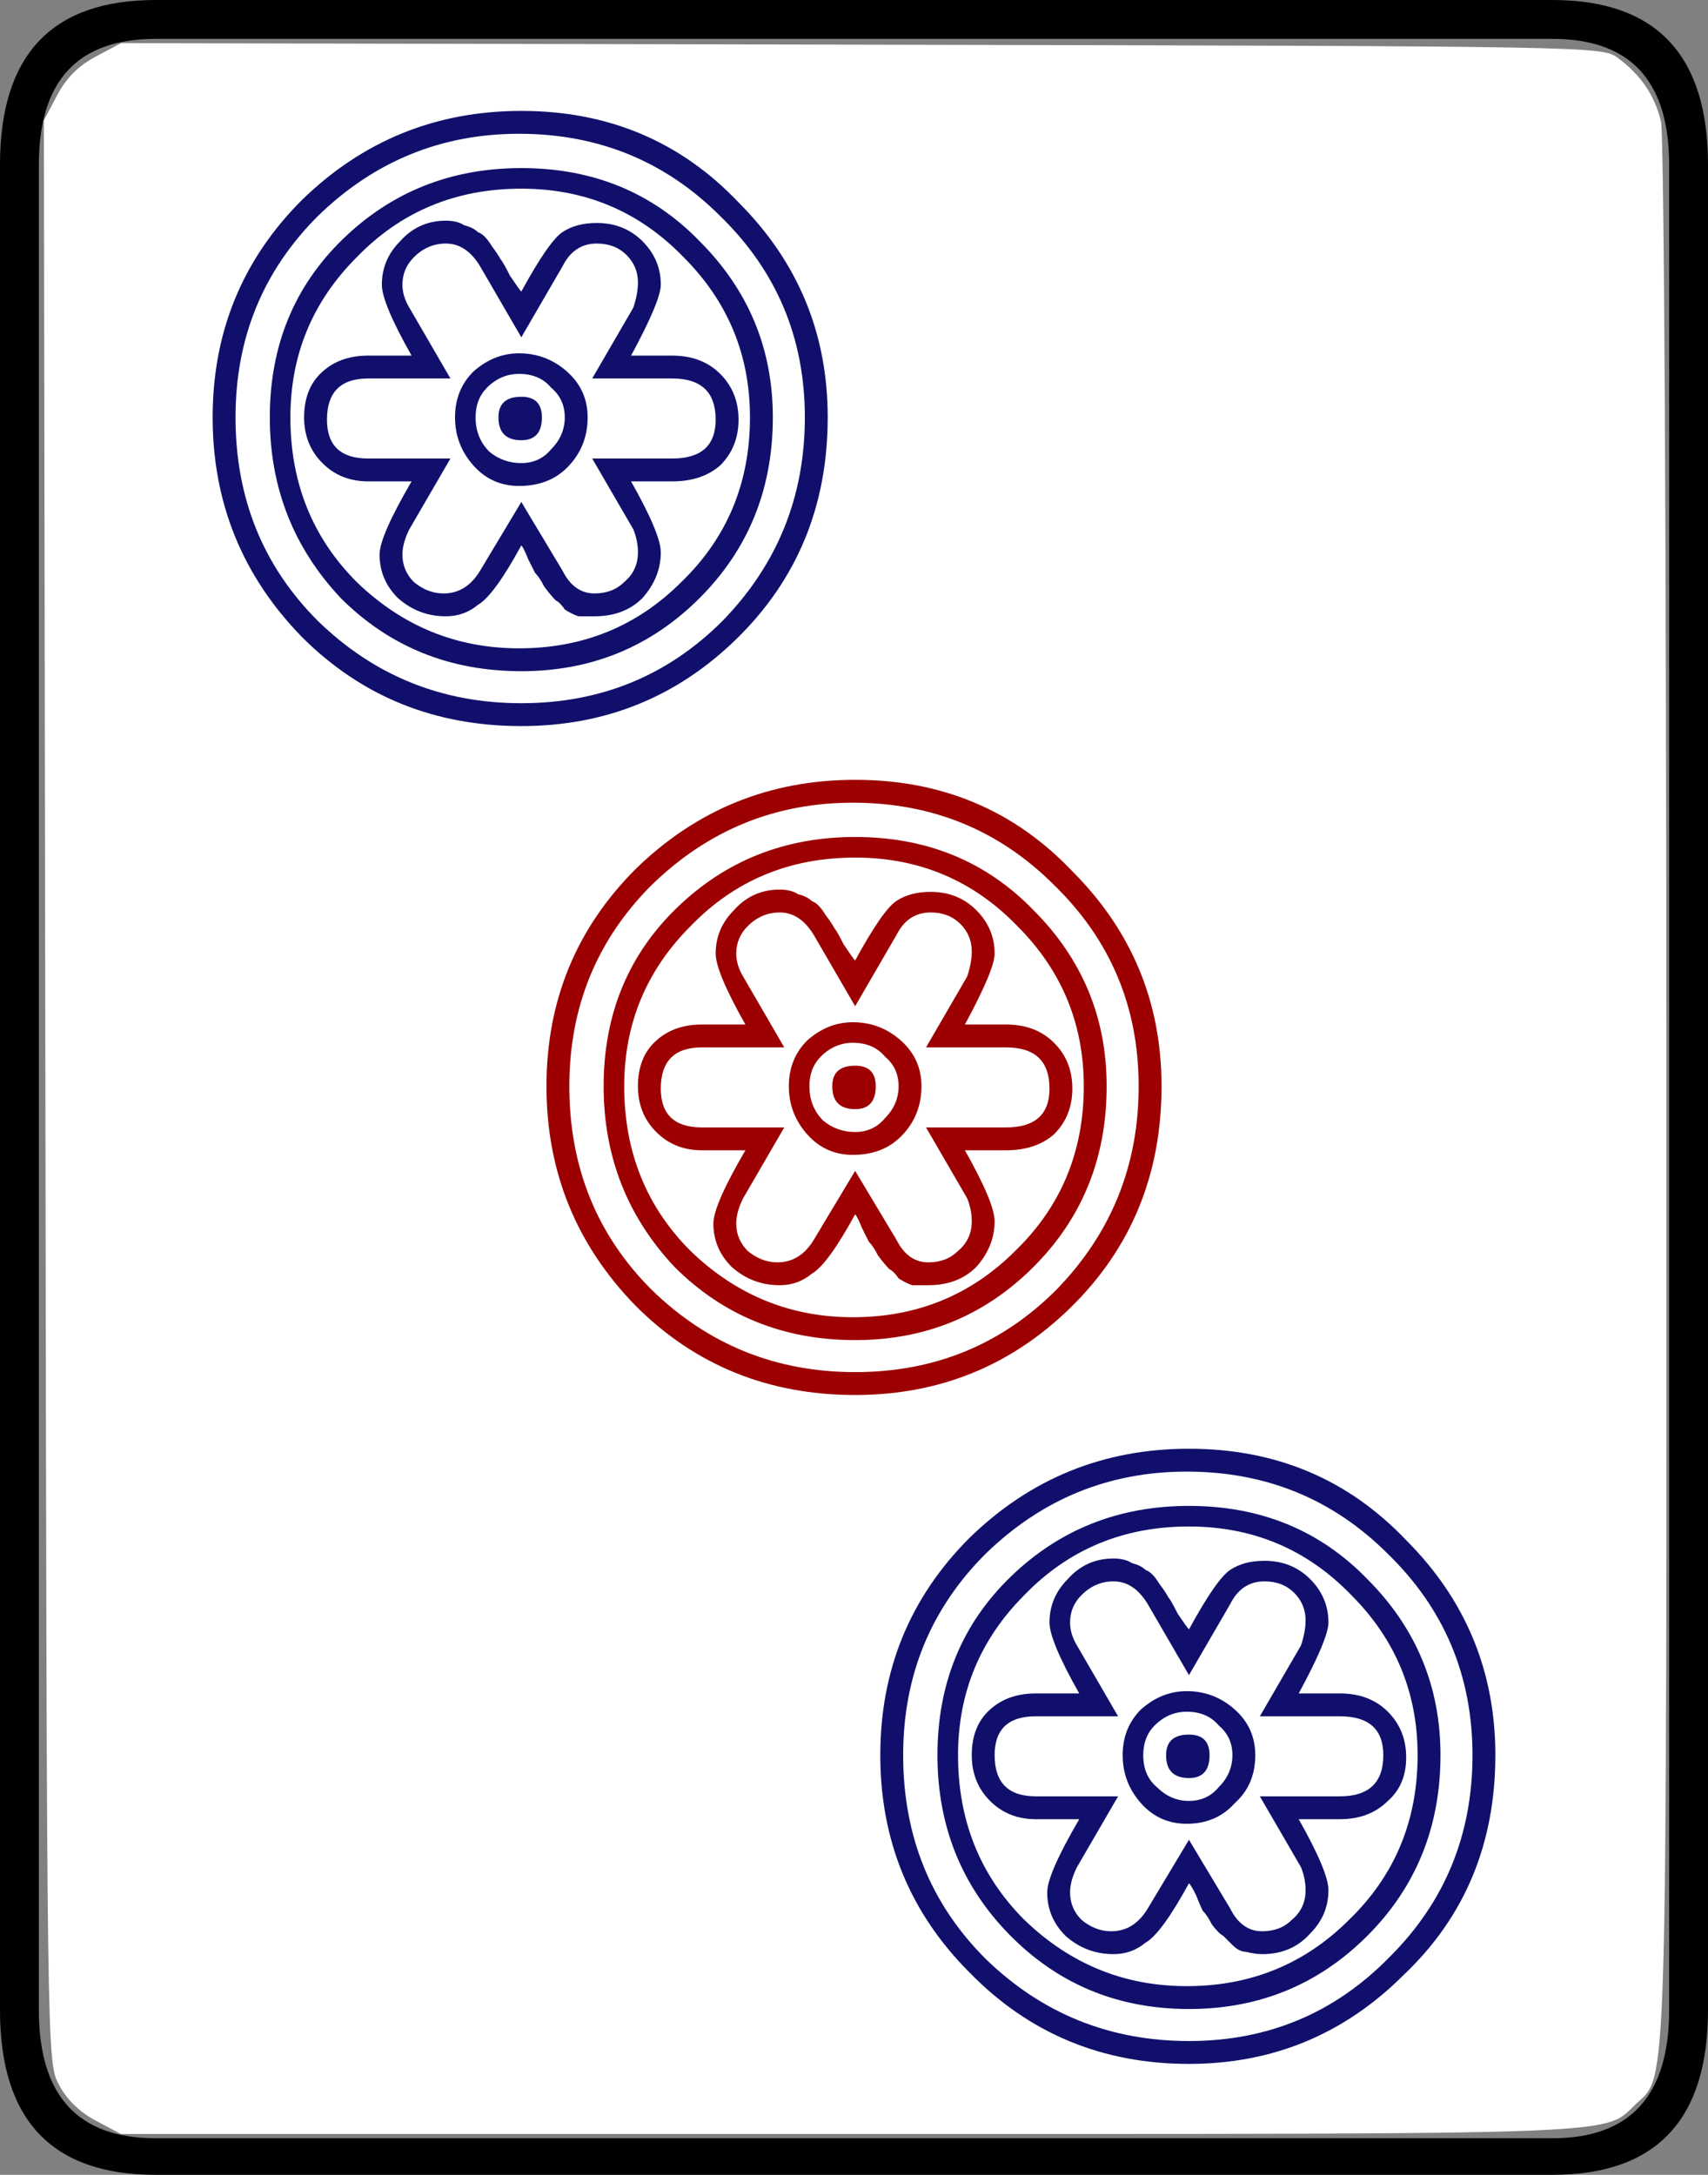
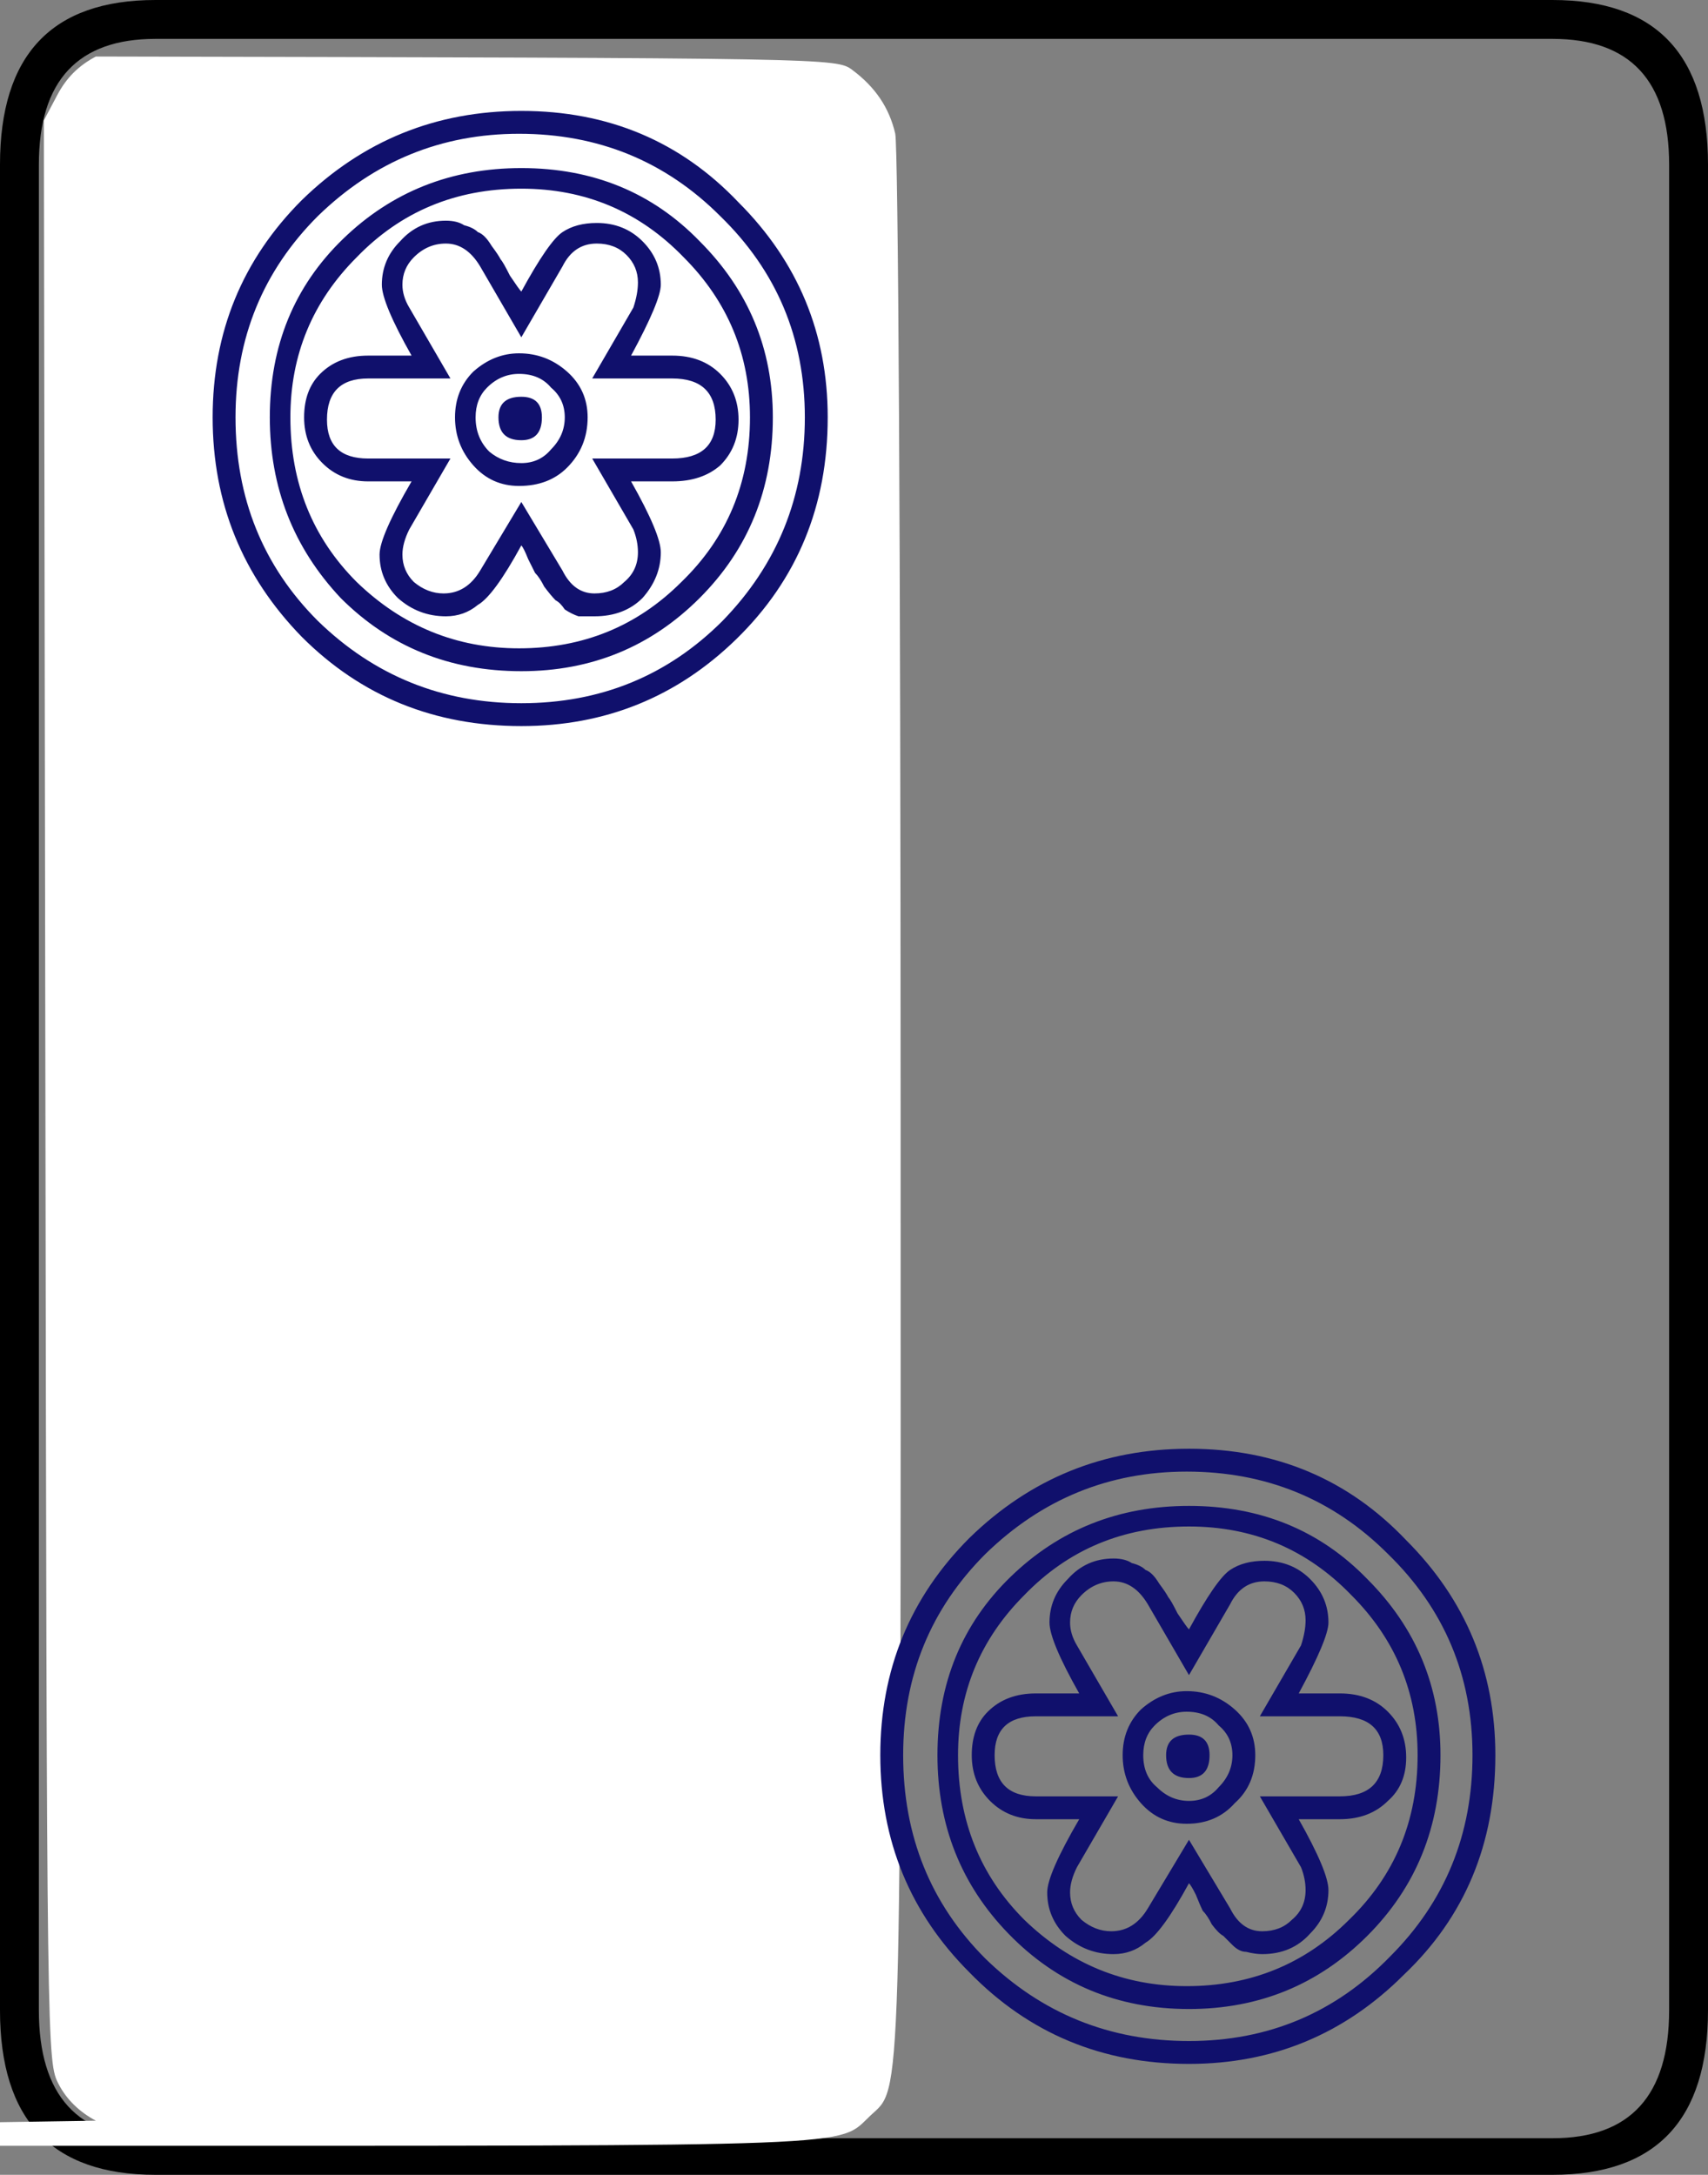
<svg xmlns="http://www.w3.org/2000/svg" xmlns:ns1="http://www.inkscape.org/namespaces/inkscape" xmlns:ns2="http://sodipodi.sourceforge.net/DTD/sodipodi-0.dtd" width="74.7" height="95.1" id="svg2" version="1.1" ns1:version="0.47 r22583" ns2:docname="绘图-1.svg">
  <rect width="100%" height="100%" fill="#808080" stroke="none" />
  <defs id="defs4">
    <ns1:perspective id="perspective3079" ns1:persp3d-origin="0.5 : 0.33333333 : 1" ns1:vp_z="1 : 0.5 : 1" ns1:vp_y="0 : 1000 : 0" ns1:vp_x="0 : 0.5 : 1" ns2:type="inkscape:persp3d" />
  </defs>
  <ns2:namedview id="base" pagecolor="#ffffff" bordercolor="#666666" borderopacity="1.0" ns1:pageopacity="0.0" ns1:pageshadow="2" ns1:zoom="3.959798" ns1:cx="28.98384" ns1:cy="49.041277" ns1:document-units="px" ns1:current-layer="layer1" showgrid="false" ns1:window-width="1440" ns1:window-height="851" ns1:window-x="0" ns1:window-y="25" ns1:window-maximized="1" />
  <g ns1:label="Layer 1" ns1:groupmode="layer" id="layer1" transform="translate(-259.543,-636.362)">
    <g style="font-size:100px;font-style:normal;font-variant:normal;font-weight:normal;font-stretch:normal;fill:#000000;fill-opacity:1;stroke:none;font-family:Droid Serif;-inkscape-font-specification:Droid Serif" id="text2816">
      <path d="m 334.243,724.262 c -7e-5,4.8 -2.267,7.2 -6.8,7.2 l -61.1,0 c -4.533,-2e-5 -6.8,-2.4 -6.8,-7.2 l 0,-80.7 c 0,-4.8 2.267,-7.2 6.8,-7.2 l 61.1,0 c 4.533,8e-5 6.8,2.4 6.8,7.2 l 0,80.7 m -1.7,0 0,-80.7 c -7e-5,-3.667 -1.7,-5.5 -5.1,-5.5 l -61.1,0 c -3.4,8e-5 -5.1,1.833 -5.1,5.5 l 0,80.7 c 0,3.733 1.7,5.6 5.1,5.6 l 61.1,0 c 3.4,-10e-6 5.1,-1.867 5.1,-5.6" id="path2821" ns2:nodetypes="cccccccccccccccccc" />
    </g>
-     <path style="fill:#ffffff;fill-opacity:1;fill-rule:nonzero;stroke:none" d="M 4.193,92.734 C 3.479,92.357 2.917,91.808 2.575,91.156 2.05,90.156 2.05,90.131 1.985,47.71 L 1.919,5.264 2.503,4.16 C 2.904,3.402 3.433,2.873 4.194,2.471 L 5.3,1.886 37.686,1.953 c 32.264,0.067 32.389,0.069 33.083,0.588 1.007,0.752 1.613,1.651 1.876,2.782 0.133,0.573 0.232,18.409 0.236,42.298 0.006,44.732 0.056,43.078 -1.319,44.369 -1.478,1.389 0.228,1.323 -34.362,1.323 l -31.914,0 -1.093,-0.578 0,0 z" id="path2981" transform="translate(259.543,636.362)" />
+     <path style="fill:#ffffff;fill-opacity:1;fill-rule:nonzero;stroke:none" d="M 4.193,92.734 C 3.479,92.357 2.917,91.808 2.575,91.156 2.05,90.156 2.05,90.131 1.985,47.71 L 1.919,5.264 2.503,4.16 C 2.904,3.402 3.433,2.873 4.194,2.471 c 32.264,0.067 32.389,0.069 33.083,0.588 1.007,0.752 1.613,1.651 1.876,2.782 0.133,0.573 0.232,18.409 0.236,42.298 0.006,44.732 0.056,43.078 -1.319,44.369 -1.478,1.389 0.228,1.323 -34.362,1.323 l -31.914,0 -1.093,-0.578 0,0 z" id="path2981" transform="translate(259.543,636.362)" />
    <g id="g2973" style="font-size:100px;font-style:normal;font-variant:normal;font-weight:normal;font-stretch:normal;fill:#10106c;fill-opacity:1;stroke:none;font-family:Droid Serif;-inkscape-font-specification:Droid Serif" transform="translate(-206.476,14.397)">
      <path id="path2975" d="m 531.419,698.715 c -6e-5,3.867 -1.333,7.067 -4,9.6 -2.6,2.6 -5.733,3.9 -9.4,3.9 -3.8,-10e-6 -7,-1.333 -9.6,-4 -2.6,-2.6 -3.9,-5.767 -3.9,-9.5 -4e-5,-3.733 1.3,-6.9 3.9,-9.5 2.667,-2.6 5.867,-3.9 9.6,-3.9 3.8,2e-5 6.967,1.333 9.5,4 2.6,2.6 3.9,5.733 3.9,9.4 m -1,0 c -6e-5,-3.467 -1.233,-6.4 -3.7,-8.8 -2.4,-2.4 -5.333,-3.6 -8.8,-3.6 -3.4,10e-6 -6.333,1.2 -8.8,3.6 -2.4,2.4 -3.6,5.333 -3.6,8.8 -4e-5,3.533 1.2,6.5 3.6,8.9 2.467,2.4 5.433,3.6 8.9,3.6 3.467,-10e-6 6.4,-1.233 8.8,-3.7 2.4,-2.4 3.6,-5.333 3.6,-8.8 m -12.4,-10.9 c 3.133,10e-6 5.733,1.067 7.8,3.2 2.133,2.133 3.2,4.7 3.2,7.7 -6e-5,3.133 -1.067,5.767 -3.2,7.9 -2.133,2.133 -4.733,3.2 -7.8,3.2 -3.133,-10e-6 -5.767,-1.1 -7.9,-3.3 -2.067,-2.133 -3.1,-4.733 -3.1,-7.8 -4e-5,-3.133 1.067,-5.733 3.2,-7.8 2.133,-2.067 4.733,-3.1 7.8,-3.1 m -7.2,18.1 c 2,1.933 4.367,2.9 7.1,2.9 2.8,-10e-6 5.167,-0.967 7.1,-2.9 2,-1.933 3,-4.333 3,-7.2 -6e-5,-2.733 -0.967,-5.067 -2.9,-7 -1.933,-2 -4.3,-3 -7.1,-3 -2.867,10e-6 -5.267,1 -7.2,3 -1.933,1.933 -2.9,4.267 -2.9,7 -4e-5,2.867 0.967,5.267 2.9,7.2 m 13.8,-9.9 c 0.867,0 1.567,0.267 2.1,0.8 0.533,0.533 0.8,1.2 0.8,2 -6e-5,0.8 -0.267,1.433 -0.8,1.9 -0.533,0.533 -1.233,0.8 -2.1,0.8 l -1.8,0 c 0.867,1.533 1.3,2.567 1.3,3.1 -6e-5,0.733 -0.267,1.367 -0.8,1.9 -0.533,0.6 -1.233,0.9 -2.1,0.9 -0.2,-1e-5 -0.433,-0.033 -0.7,-0.1 -0.2,-10e-6 -0.4,-0.1 -0.6,-0.3 -0.133,-0.133 -0.267,-0.267 -0.4,-0.4 -0.133,-0.067 -0.3,-0.233 -0.5,-0.5 -0.133,-0.267 -0.267,-0.467 -0.4,-0.6 -0.067,-0.133 -0.167,-0.367 -0.3,-0.7 -0.133,-0.267 -0.233,-0.433 -0.3,-0.5 -0.8,1.467 -1.433,2.333 -1.9,2.6 -0.4,0.333 -0.867,0.5 -1.4,0.5 -0.8,-1e-5 -1.5,-0.267 -2.1,-0.8 -0.533,-0.533 -0.8,-1.167 -0.8,-1.9 -5e-5,-0.533 0.467,-1.6 1.4,-3.2 l -1.9,0 c -0.8,0 -1.467,-0.267 -2,-0.8 -0.533,-0.533 -0.8,-1.2 -0.8,-2 -4e-5,-0.8 0.233,-1.433 0.7,-1.9 0.533,-0.533 1.233,-0.8 2.1,-0.8 l 1.9,0 c -0.867,-1.533 -1.3,-2.567 -1.3,-3.1 -5e-5,-0.733 0.267,-1.367 0.8,-1.9 0.533,-0.6 1.2,-0.9 2,-0.9 0.333,10e-6 0.6,0.067 0.8,0.2 0.267,0.067 0.467,0.167 0.6,0.3 0.2,0.067 0.4,0.267 0.6,0.6 0.2,0.267 0.333,0.467 0.4,0.6 0.067,0.067 0.2,0.3 0.4,0.7 0.267,0.4 0.433,0.633 0.5,0.7 0.8,-1.467 1.4,-2.333 1.8,-2.6 0.4,-0.267 0.9,-0.4 1.5,-0.4 0.8,10e-6 1.467,0.267 2,0.8 0.533,0.533 0.8,1.167 0.8,1.9 -6e-5,0.467 -0.433,1.5 -1.3,3.1 l 1.8,0 m -3.4,10.4 c 0.533,-1e-5 0.967,-0.167 1.3,-0.5 0.4,-0.333 0.6,-0.767 0.6,-1.3 -6e-5,-0.333 -0.067,-0.667 -0.2,-1 l -1.8,-3.1 3.5,0 c 1.267,0 1.9,-0.6 1.9,-1.8 -6e-5,-1.133 -0.633,-1.7 -1.9,-1.7 l -3.5,0 1.8,-3.1 c 0.133,-0.4 0.2,-0.767 0.2,-1.1 -6e-5,-0.467 -0.167,-0.867 -0.5,-1.2 -0.333,-0.333 -0.767,-0.5 -1.3,-0.5 -0.667,10e-6 -1.167,0.333 -1.5,1 l -1.8,3.1 -1.8,-3.1 c -0.4,-0.667 -0.9,-1 -1.5,-1 -0.533,10e-6 -1,0.2 -1.4,0.6 -0.333,0.333 -0.5,0.733 -0.5,1.2 -5e-5,0.333 0.1,0.667 0.3,1 l 1.8,3.1 -3.6,0 c -1.2,0 -1.8,0.567 -1.8,1.7 -4e-5,1.2 0.6,1.8 1.8,1.8 l 3.6,0 -1.8,3.1 c -0.2,0.4 -0.3,0.767 -0.3,1.1 -5e-5,0.467 0.167,0.867 0.5,1.2 0.4,0.333 0.833,0.5 1.3,0.5 0.667,-1e-5 1.2,-0.333 1.6,-1 l 1.8,-3 1.8,3 c 0.333,0.667 0.8,1 1.4,1 m -5.3,-9.7 c 0.6,-0.533 1.267,-0.8 2,-0.8 0.8,0 1.5,0.267 2.1,0.8 0.6,0.533 0.9,1.2 0.9,2 -5e-5,0.867 -0.3,1.567 -0.9,2.1 -0.533,0.6 -1.233,0.9 -2.1,0.9 -0.8,0 -1.467,-0.3 -2,-0.9 -0.533,-0.6 -0.8,-1.3 -0.8,-2.1 -5e-5,-0.8 0.267,-1.467 0.8,-2 m 2.1,4 c 0.533,0 0.967,-0.2 1.3,-0.6 0.4,-0.4 0.6,-0.867 0.6,-1.4 -5e-5,-0.533 -0.2,-0.967 -0.6,-1.3 -0.333,-0.4 -0.8,-0.6 -1.4,-0.6 -0.533,0 -1,0.2 -1.4,0.6 -0.333,0.333 -0.5,0.767 -0.5,1.3 -5e-5,0.6 0.2,1.067 0.6,1.4 0.4,0.4 0.867,0.6 1.4,0.6 m 0.9,-2 c -5e-5,0.667 -0.3,1 -0.9,1 -0.667,0 -1,-0.333 -1,-1 -5e-5,-0.6 0.333,-0.9 1,-0.9 0.6,0 0.9,0.3 0.9,0.9 m -16.7,-58.5 c -4e-5,3.867 -1.333,7.1 -4,9.7 -2.6,2.533 -5.733,3.8 -9.4,3.8 -3.8,5e-5 -7,-1.3 -9.6,-3.9 -2.6,-2.667 -3.9,-5.867 -3.9,-9.6 -1e-5,-3.733 1.3,-6.9 3.9,-9.5 2.667,-2.6 5.867,-3.9 9.6,-3.9 3.8,7e-5 6.967,1.333 9.5,4 2.6,2.6 3.9,5.733 3.9,9.4 m -1,0 c -3e-5,-3.467 -1.233,-6.4 -3.7,-8.8 -2.4,-2.4 -5.333,-3.6 -8.8,-3.6 -3.4,7e-5 -6.333,1.2 -8.8,3.6 -2.4,2.4 -3.6,5.333 -3.6,8.8 -1e-5,3.533 1.2,6.5 3.6,8.9 2.467,2.4 5.433,3.6 8.9,3.6 3.467,5e-5 6.4,-1.2 8.8,-3.6 2.4,-2.467 3.6,-5.433 3.6,-8.9 m -12.4,-10.9 c 3.133,7e-5 5.733,1.067 7.8,3.2 2.133,2.133 3.2,4.7 3.2,7.7 -3e-5,3.133 -1.067,5.767 -3.2,7.9 -2.133,2.133 -4.733,3.2 -7.8,3.2 -3.133,5e-5 -5.767,-1.067 -7.9,-3.2 -2.067,-2.2 -3.1,-4.833 -3.1,-7.9 -1e-5,-3.133 1.067,-5.733 3.2,-7.8 2.133,-2.067 4.733,-3.1 7.8,-3.1 m -7.2,18.1 c 2,1.933 4.367,2.9 7.1,2.9 2.8,5e-5 5.167,-0.967 7.1,-2.9 2,-1.933 3,-4.333 3,-7.2 -3e-5,-2.733 -0.967,-5.067 -2.9,-7 -1.933,-2 -4.3,-3 -7.1,-3 -2.867,7e-5 -5.267,1 -7.2,3 -1.933,1.933 -2.9,4.267 -2.9,7 -10e-6,2.867 0.967,5.267 2.9,7.2 m 13.8,-9.9 c 0.867,6e-5 1.567,0.267 2.1,0.8 0.533,0.533 0.8,1.2 0.8,2 -3e-5,0.8 -0.267,1.467 -0.8,2 -0.533,0.467 -1.233,0.7 -2.1,0.7 l -1.8,0 c 0.867,1.533 1.3,2.567 1.3,3.1 -3e-5,0.733 -0.267,1.4 -0.8,2 -0.533,0.533 -1.233,0.8 -2.1,0.8 -0.2,5e-5 -0.433,5e-5 -0.7,0 -0.2,-0.067 -0.4,-0.167 -0.6,-0.3 -0.133,-0.2 -0.267,-0.333 -0.4,-0.4 -0.133,-0.133 -0.3,-0.333 -0.5,-0.6 -0.133,-0.267 -0.267,-0.467 -0.4,-0.6 -0.067,-0.133 -0.167,-0.333 -0.3,-0.6 -0.133,-0.333 -0.233,-0.533 -0.3,-0.6 -0.8,1.467 -1.433,2.333 -1.9,2.6 -0.4,0.333 -0.867,0.5 -1.4,0.5 -0.8,5e-5 -1.5,-0.267 -2.1,-0.8 -0.533,-0.533 -0.8,-1.167 -0.8,-1.9 -2e-5,-0.533 0.467,-1.6 1.4,-3.2 l -1.9,0 c -0.8,6e-5 -1.467,-0.267 -2,-0.8 -0.533,-0.533 -0.8,-1.2 -0.8,-2 -1e-5,-0.8 0.233,-1.433 0.7,-1.9 0.533,-0.533 1.233,-0.8 2.1,-0.8 l 1.9,0 c -0.867,-1.533 -1.3,-2.567 -1.3,-3.1 -2e-5,-0.733 0.267,-1.367 0.8,-1.9 0.533,-0.6 1.2,-0.9 2,-0.9 0.333,7e-5 0.6,0.067 0.8,0.2 0.267,0.067 0.467,0.167 0.6,0.3 0.2,0.067 0.4,0.267 0.6,0.6 0.2,0.267 0.333,0.467 0.4,0.6 0.067,0.067 0.2,0.3 0.4,0.7 0.267,0.4 0.433,0.633 0.5,0.7 0.8,-1.467 1.4,-2.333 1.8,-2.6 0.4,-0.267 0.9,-0.4 1.5,-0.4 0.8,7e-5 1.467,0.267 2,0.8 0.533,0.533 0.8,1.167 0.8,1.9 -3e-5,0.467 -0.433,1.5 -1.3,3.1 l 1.8,0 m -3.4,10.4 c 0.533,5e-5 0.967,-0.167 1.3,-0.5 0.4,-0.333 0.6,-0.767 0.6,-1.3 -3e-5,-0.333 -0.067,-0.667 -0.2,-1 l -1.8,-3.1 3.5,0 c 1.267,6e-5 1.9,-0.567 1.9,-1.7 -3e-5,-1.2 -0.633,-1.8 -1.9,-1.8 l -3.5,0 1.8,-3.1 c 0.133,-0.4 0.2,-0.767 0.2,-1.1 -3e-5,-0.467 -0.167,-0.867 -0.5,-1.2 -0.333,-0.333 -0.767,-0.5 -1.3,-0.5 -0.667,7e-5 -1.167,0.333 -1.5,1 l -1.8,3.1 -1.8,-3.1 c -0.4,-0.667 -0.9,-1 -1.5,-1 -0.533,7e-5 -1,0.2 -1.4,0.6 -0.333,0.333 -0.5,0.733 -0.5,1.2 -2e-5,0.333 0.1,0.667 0.3,1 l 1.8,3.1 -3.6,0 c -1.2,6e-5 -1.8,0.6 -1.8,1.8 -1e-5,1.133 0.6,1.7 1.8,1.7 l 3.6,0 -1.8,3.1 c -0.2,0.4 -0.3,0.767 -0.3,1.1 -2e-5,0.467 0.167,0.867 0.5,1.2 0.4,0.333 0.833,0.5 1.3,0.5 0.667,5e-5 1.2,-0.333 1.6,-1 l 1.8,-3 1.8,3 c 0.333,0.667 0.8,1 1.4,1 m -5.3,-9.7 c 0.6,-0.533 1.267,-0.8 2,-0.8 0.8,6e-5 1.5,0.267 2.1,0.8 0.6,0.533 0.9,1.2 0.9,2 -3e-5,0.867 -0.3,1.6 -0.9,2.2 -0.533,0.533 -1.233,0.8 -2.1,0.8 -0.8,6e-5 -1.467,-0.3 -2,-0.9 -0.533,-0.6 -0.8,-1.3 -0.8,-2.1 -2e-5,-0.8 0.267,-1.467 0.8,-2 m 2.1,4 c 0.533,6e-5 0.967,-0.2 1.3,-0.6 0.4,-0.4 0.6,-0.867 0.6,-1.4 -2e-5,-0.533 -0.2,-0.967 -0.6,-1.3 -0.333,-0.4 -0.8,-0.6 -1.4,-0.6 -0.533,6e-5 -1,0.2 -1.4,0.6 -0.333,0.333 -0.5,0.767 -0.5,1.3 -2e-5,0.6 0.2,1.1 0.6,1.5 0.4,0.333 0.867,0.5 1.4,0.5 m 0.9,-2 c -2e-5,0.667 -0.3,1 -0.9,1 -0.667,6e-5 -1,-0.333 -1,-1 -2e-5,-0.6 0.333,-0.9 1,-0.9 0.6,6e-5 0.9,0.3 0.9,0.9" ns2:nodetypes="ccscscsccccscscsccccssssssccscscscsccsscccscscsscssccscsccsssccscscccsccssssccccscccscccssscccssscccscccscscccccssscssscccscssscccsssccsscscsccccscscsccccssscssccscscscsccsscccscsccscssccscsccsssccscscccsccssssccccscccscccssscccssscccscccscscccccssssssscccscssscccsssc" style="fill:#10106c;fill-opacity:1" />
    </g>
    <g transform="translate(5.051,10.054)" style="font-size:100px;font-style:normal;font-variant:normal;font-weight:normal;font-stretch:normal;fill:#9c0000;fill-opacity:1;stroke:none;font-family:Droid Serif;-inkscape-font-specification:Droid Serif" id="g2977">
-       <path d="m 305.292,673.808 c -5e-5,3.867 -1.333,7.1 -4,9.7 -2.6,2.533 -5.733,3.8 -9.4,3.8 -3.8,2e-5 -7,-1.3 -9.6,-3.9 -2.6,-2.667 -3.9,-5.867 -3.9,-9.6 -2e-5,-3.733 1.3,-6.9 3.9,-9.5 2.667,-2.6 5.867,-3.9 9.6,-3.9 3.8,4e-5 6.967,1.333 9.5,4 2.6,2.6 3.9,5.733 3.9,9.4 m -1,0 c -5e-5,-3.467 -1.233,-6.4 -3.7,-8.8 -2.4,-2.4 -5.333,-3.6 -8.8,-3.6 -3.4,4e-5 -6.333,1.2 -8.8,3.6 -2.4,2.4 -3.6,5.333 -3.6,8.8 -2e-5,3.533 1.2,6.5 3.6,8.9 2.467,2.4 5.433,3.6 8.9,3.6 3.467,2e-5 6.4,-1.2 8.8,-3.6 2.4,-2.467 3.6,-5.433 3.6,-8.9 m -12.4,-10.9 c 3.133,4e-5 5.733,1.067 7.8,3.2 2.133,2.133 3.2,4.7 3.2,7.7 -5e-5,3.133 -1.067,5.767 -3.2,7.9 -2.133,2.133 -4.733,3.2 -7.8,3.2 -3.133,2e-5 -5.767,-1.067 -7.9,-3.2 -2.067,-2.2 -3.1,-4.833 -3.1,-7.9 -3e-5,-3.133 1.067,-5.733 3.2,-7.8 2.133,-2.067 4.733,-3.1 7.8,-3.1 m -7.2,18.1 c 2,1.933 4.367,2.9 7.1,2.9 2.8,2e-5 5.167,-0.967 7.1,-2.9 2,-1.933 3,-4.333 3,-7.2 -5e-5,-2.733 -0.967,-5.067 -2.9,-7 -1.933,-2 -4.3,-3 -7.1,-3 -2.867,4e-5 -5.267,1 -7.2,3 -1.933,1.933 -2.9,4.267 -2.9,7 -3e-5,2.867 0.967,5.267 2.9,7.2 m 13.8,-9.9 c 0.867,3e-5 1.567,0.267 2.1,0.8 0.533,0.533 0.8,1.2 0.8,2 -5e-5,0.8 -0.267,1.467 -0.8,2 -0.533,0.467 -1.233,0.7 -2.1,0.7 l -1.8,0 c 0.867,1.533 1.3,2.567 1.3,3.1 -4e-5,0.733 -0.267,1.4 -0.8,2 -0.533,0.533 -1.233,0.8 -2.1,0.8 -0.2,2e-5 -0.433,2e-5 -0.7,0 -0.2,-0.067 -0.4,-0.167 -0.6,-0.3 -0.133,-0.2 -0.267,-0.333 -0.4,-0.4 -0.133,-0.133 -0.3,-0.333 -0.5,-0.6 -0.133,-0.267 -0.267,-0.467 -0.4,-0.6 -0.067,-0.133 -0.167,-0.333 -0.3,-0.6 -0.133,-0.333 -0.233,-0.533 -0.3,-0.6 -0.8,1.467 -1.433,2.333 -1.9,2.6 -0.4,0.333 -0.867,0.5 -1.4,0.5 -0.8,2e-5 -1.5,-0.267 -2.1,-0.8 -0.533,-0.533 -0.8,-1.167 -0.8,-1.9 -3e-5,-0.533 0.467,-1.6 1.4,-3.2 l -1.9,0 c -0.8,3e-5 -1.467,-0.267 -2,-0.8 -0.533,-0.533 -0.8,-1.2 -0.8,-2 -3e-5,-0.8 0.233,-1.433 0.7,-1.9 0.533,-0.533 1.233,-0.8 2.1,-0.8 l 1.9,0 c -0.867,-1.533 -1.3,-2.567 -1.3,-3.1 -3e-5,-0.733 0.267,-1.367 0.8,-1.9 0.533,-0.6 1.2,-0.9 2,-0.9 0.333,4e-5 0.6,0.067 0.8,0.2 0.267,0.067 0.467,0.167 0.6,0.3 0.2,0.067 0.4,0.267 0.6,0.6 0.2,0.267 0.333,0.467 0.4,0.6 0.067,0.067 0.2,0.3 0.4,0.7 0.267,0.4 0.433,0.633 0.5,0.7 0.8,-1.467 1.4,-2.333 1.8,-2.6 0.4,-0.267 0.9,-0.4 1.5,-0.4 0.8,4e-5 1.467,0.267 2,0.8 0.533,0.533 0.8,1.167 0.8,1.9 -4e-5,0.467 -0.433,1.5 -1.3,3.1 l 1.8,0 m -3.4,10.4 c 0.533,2e-5 0.967,-0.167 1.3,-0.5 0.4,-0.333 0.6,-0.767 0.6,-1.3 -4e-5,-0.333 -0.067,-0.667 -0.2,-1 l -1.8,-3.1 3.5,0 c 1.267,3e-5 1.9,-0.567 1.9,-1.7 -5e-5,-1.2 -0.633,-1.8 -1.9,-1.8 l -3.5,0 1.8,-3.1 c 0.133,-0.4 0.2,-0.767 0.2,-1.1 -4e-5,-0.467 -0.167,-0.867 -0.5,-1.2 -0.333,-0.333 -0.767,-0.5 -1.3,-0.5 -0.667,4e-5 -1.167,0.333 -1.5,1 l -1.8,3.1 -1.8,-3.1 c -0.4,-0.667 -0.9,-1 -1.5,-1 -0.533,4e-5 -1,0.2 -1.4,0.6 -0.333,0.333 -0.5,0.733 -0.5,1.2 -3e-5,0.333 0.1,0.667 0.3,1 l 1.8,3.1 -3.6,0 c -1.2,3e-5 -1.8,0.6 -1.8,1.8 -3e-5,1.133 0.6,1.7 1.8,1.7 l 3.6,0 -1.8,3.1 c -0.2,0.4 -0.3,0.767 -0.3,1.1 -3e-5,0.467 0.167,0.867 0.5,1.2 0.4,0.333 0.833,0.5 1.3,0.5 0.667,2e-5 1.2,-0.333 1.6,-1 l 1.8,-3 1.8,3 c 0.333,0.667 0.8,1 1.4,1 m -5.3,-9.7 c 0.6,-0.533 1.267,-0.8 2,-0.8 0.8,3e-5 1.5,0.267 2.1,0.8 0.6,0.533 0.9,1.2 0.9,2 -4e-5,0.867 -0.3,1.6 -0.9,2.2 -0.533,0.533 -1.233,0.8 -2.1,0.8 -0.8,3e-5 -1.467,-0.3 -2,-0.9 -0.533,-0.6 -0.8,-1.3 -0.8,-2.1 -3e-5,-0.8 0.267,-1.467 0.8,-2 m 2.1,4 c 0.533,3e-5 0.967,-0.2 1.3,-0.6 0.4,-0.4 0.6,-0.867 0.6,-1.4 -4e-5,-0.533 -0.2,-0.967 -0.6,-1.3 -0.333,-0.4 -0.8,-0.6 -1.4,-0.6 -0.533,3e-5 -1,0.2 -1.4,0.6 -0.333,0.333 -0.5,0.767 -0.5,1.3 -4e-5,0.6 0.2,1.1 0.6,1.5 0.4,0.333 0.867,0.5 1.4,0.5 m 0.9,-2 c -4e-5,0.667 -0.3,1 -0.9,1 -0.667,3e-5 -1,-0.333 -1,-1 -4e-5,-0.6 0.333,-0.9 1,-0.9 0.6,3e-5 0.9,0.3 0.9,0.9" id="path2979" ns2:nodetypes="csscscsccccscscsccccssscssccscscscsccsscccscsccscssccscsccsssccscscccsccssssccccscccscccssscccssscccscccscscccccssssssscccscssscccsssc" style="fill:#9c0000;fill-opacity:1" />
-     </g>
+       </g>
  </g>
</svg>